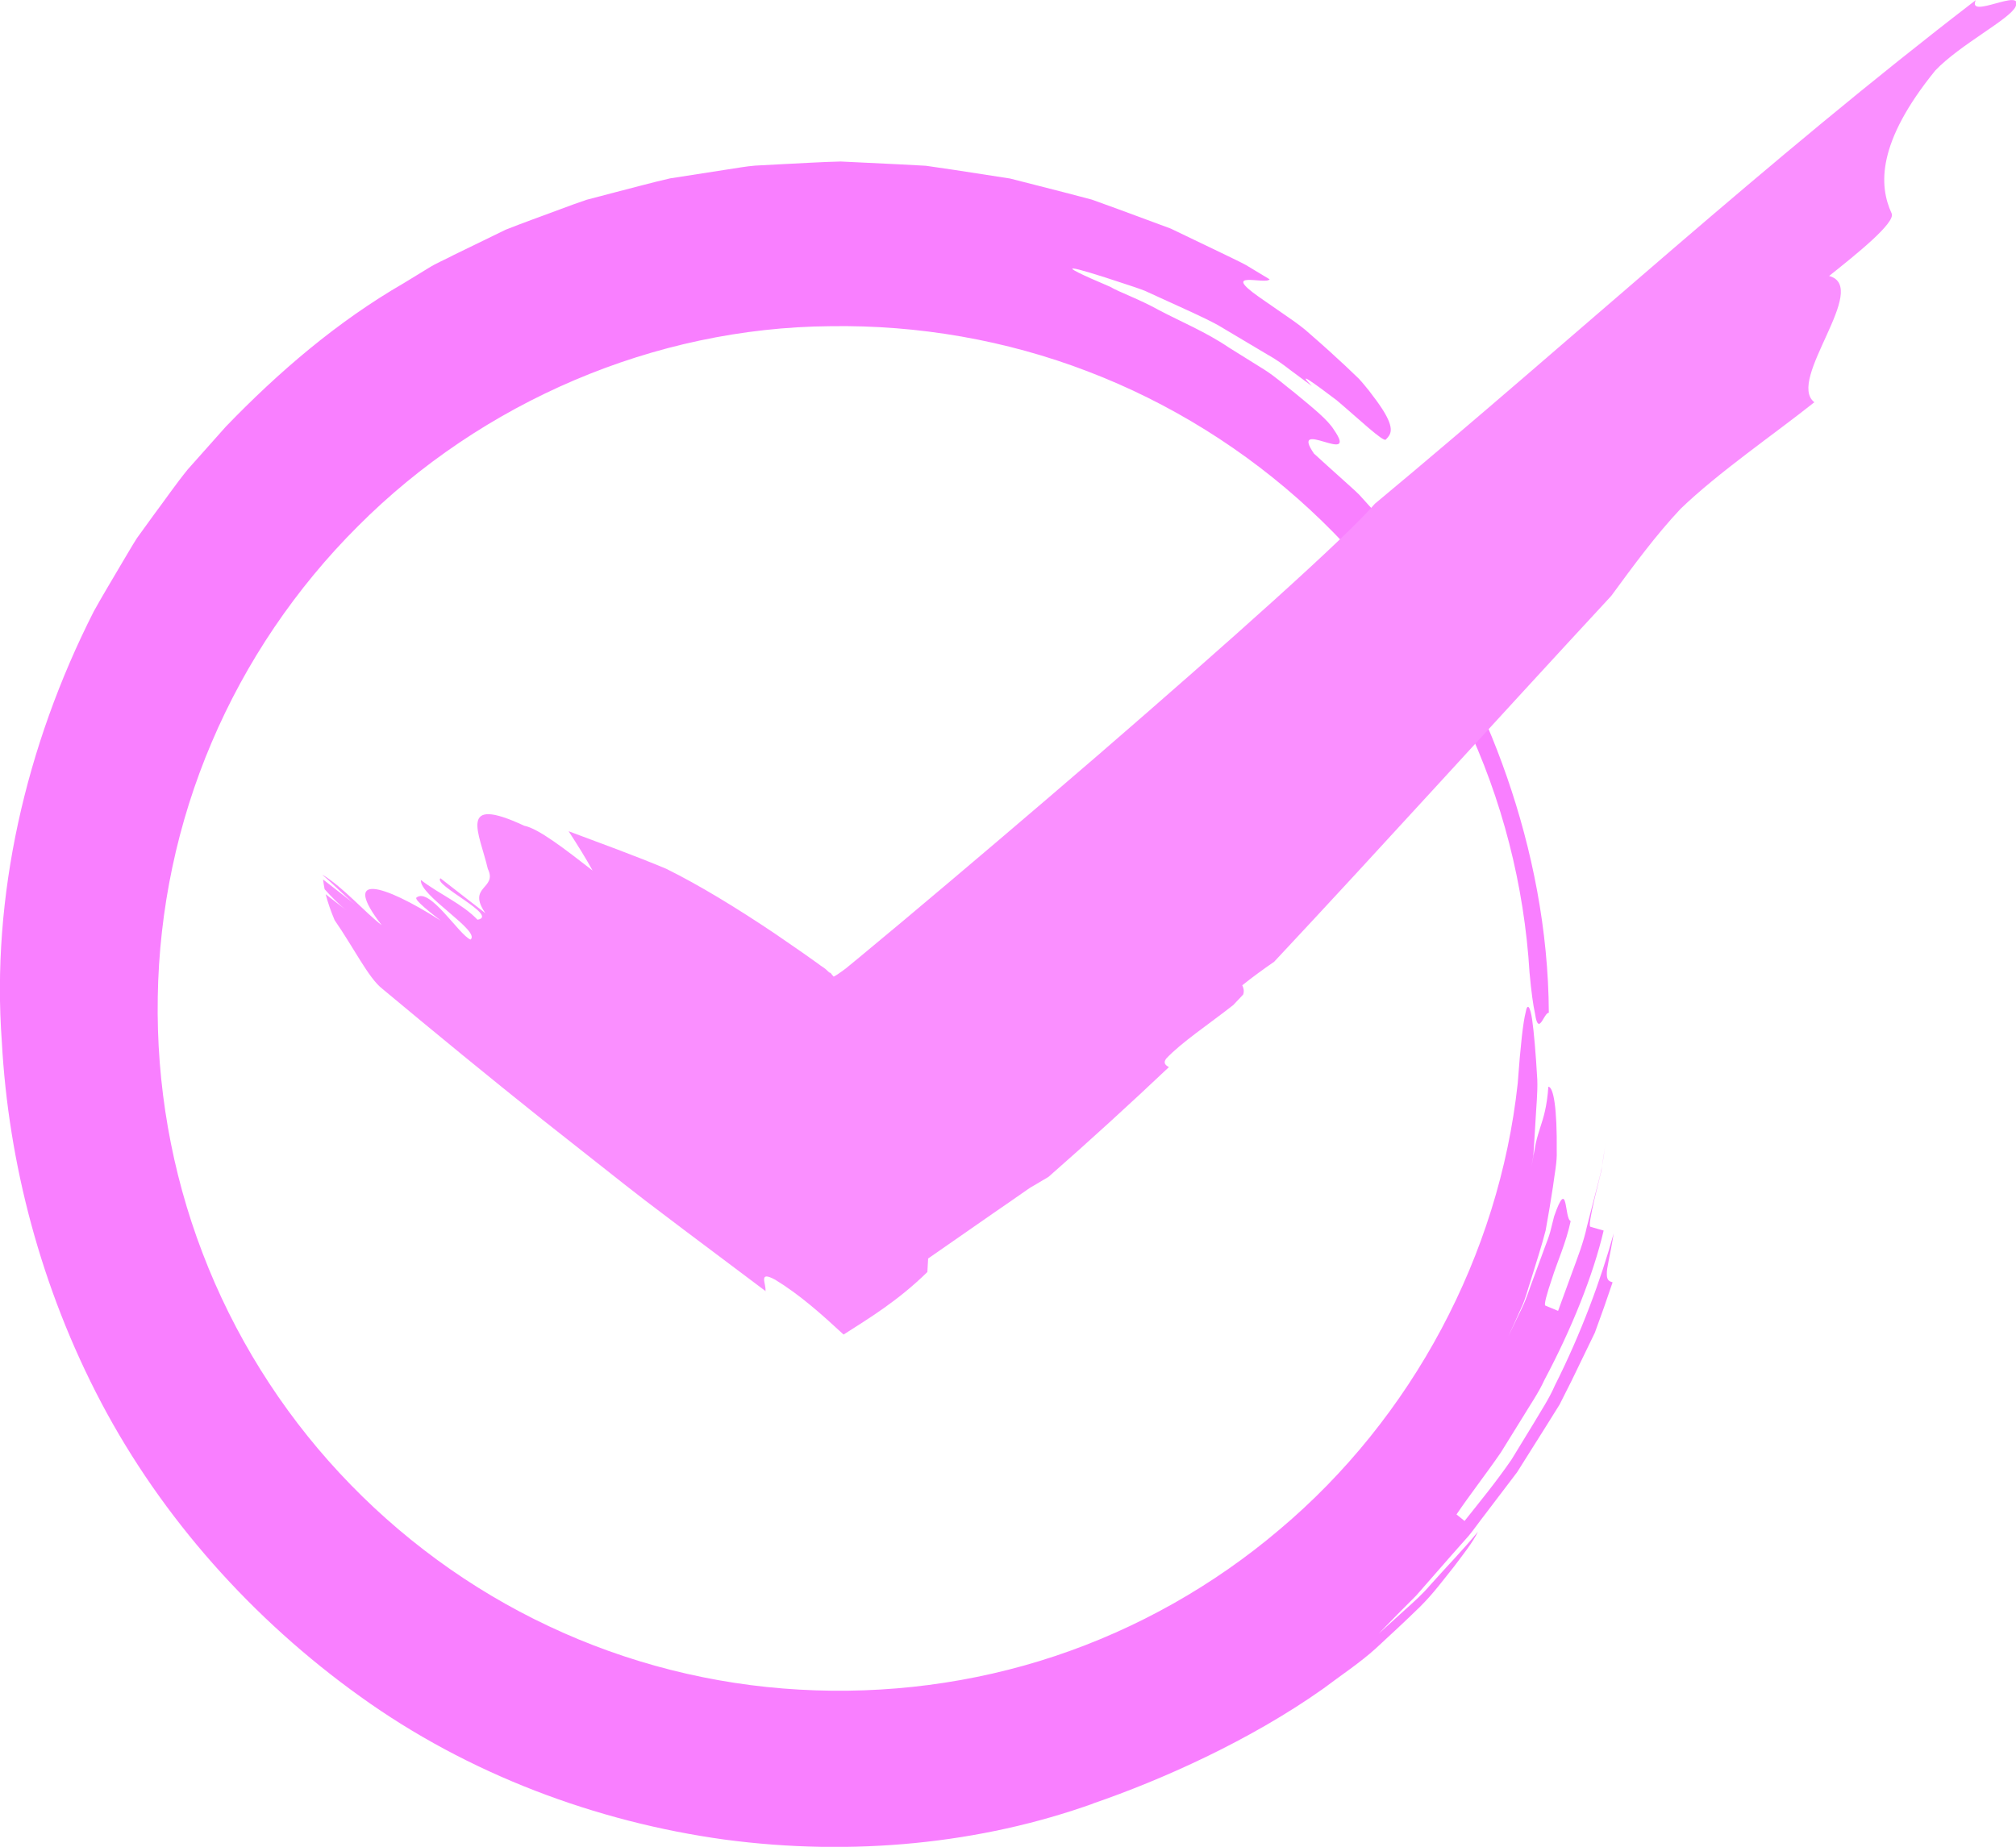
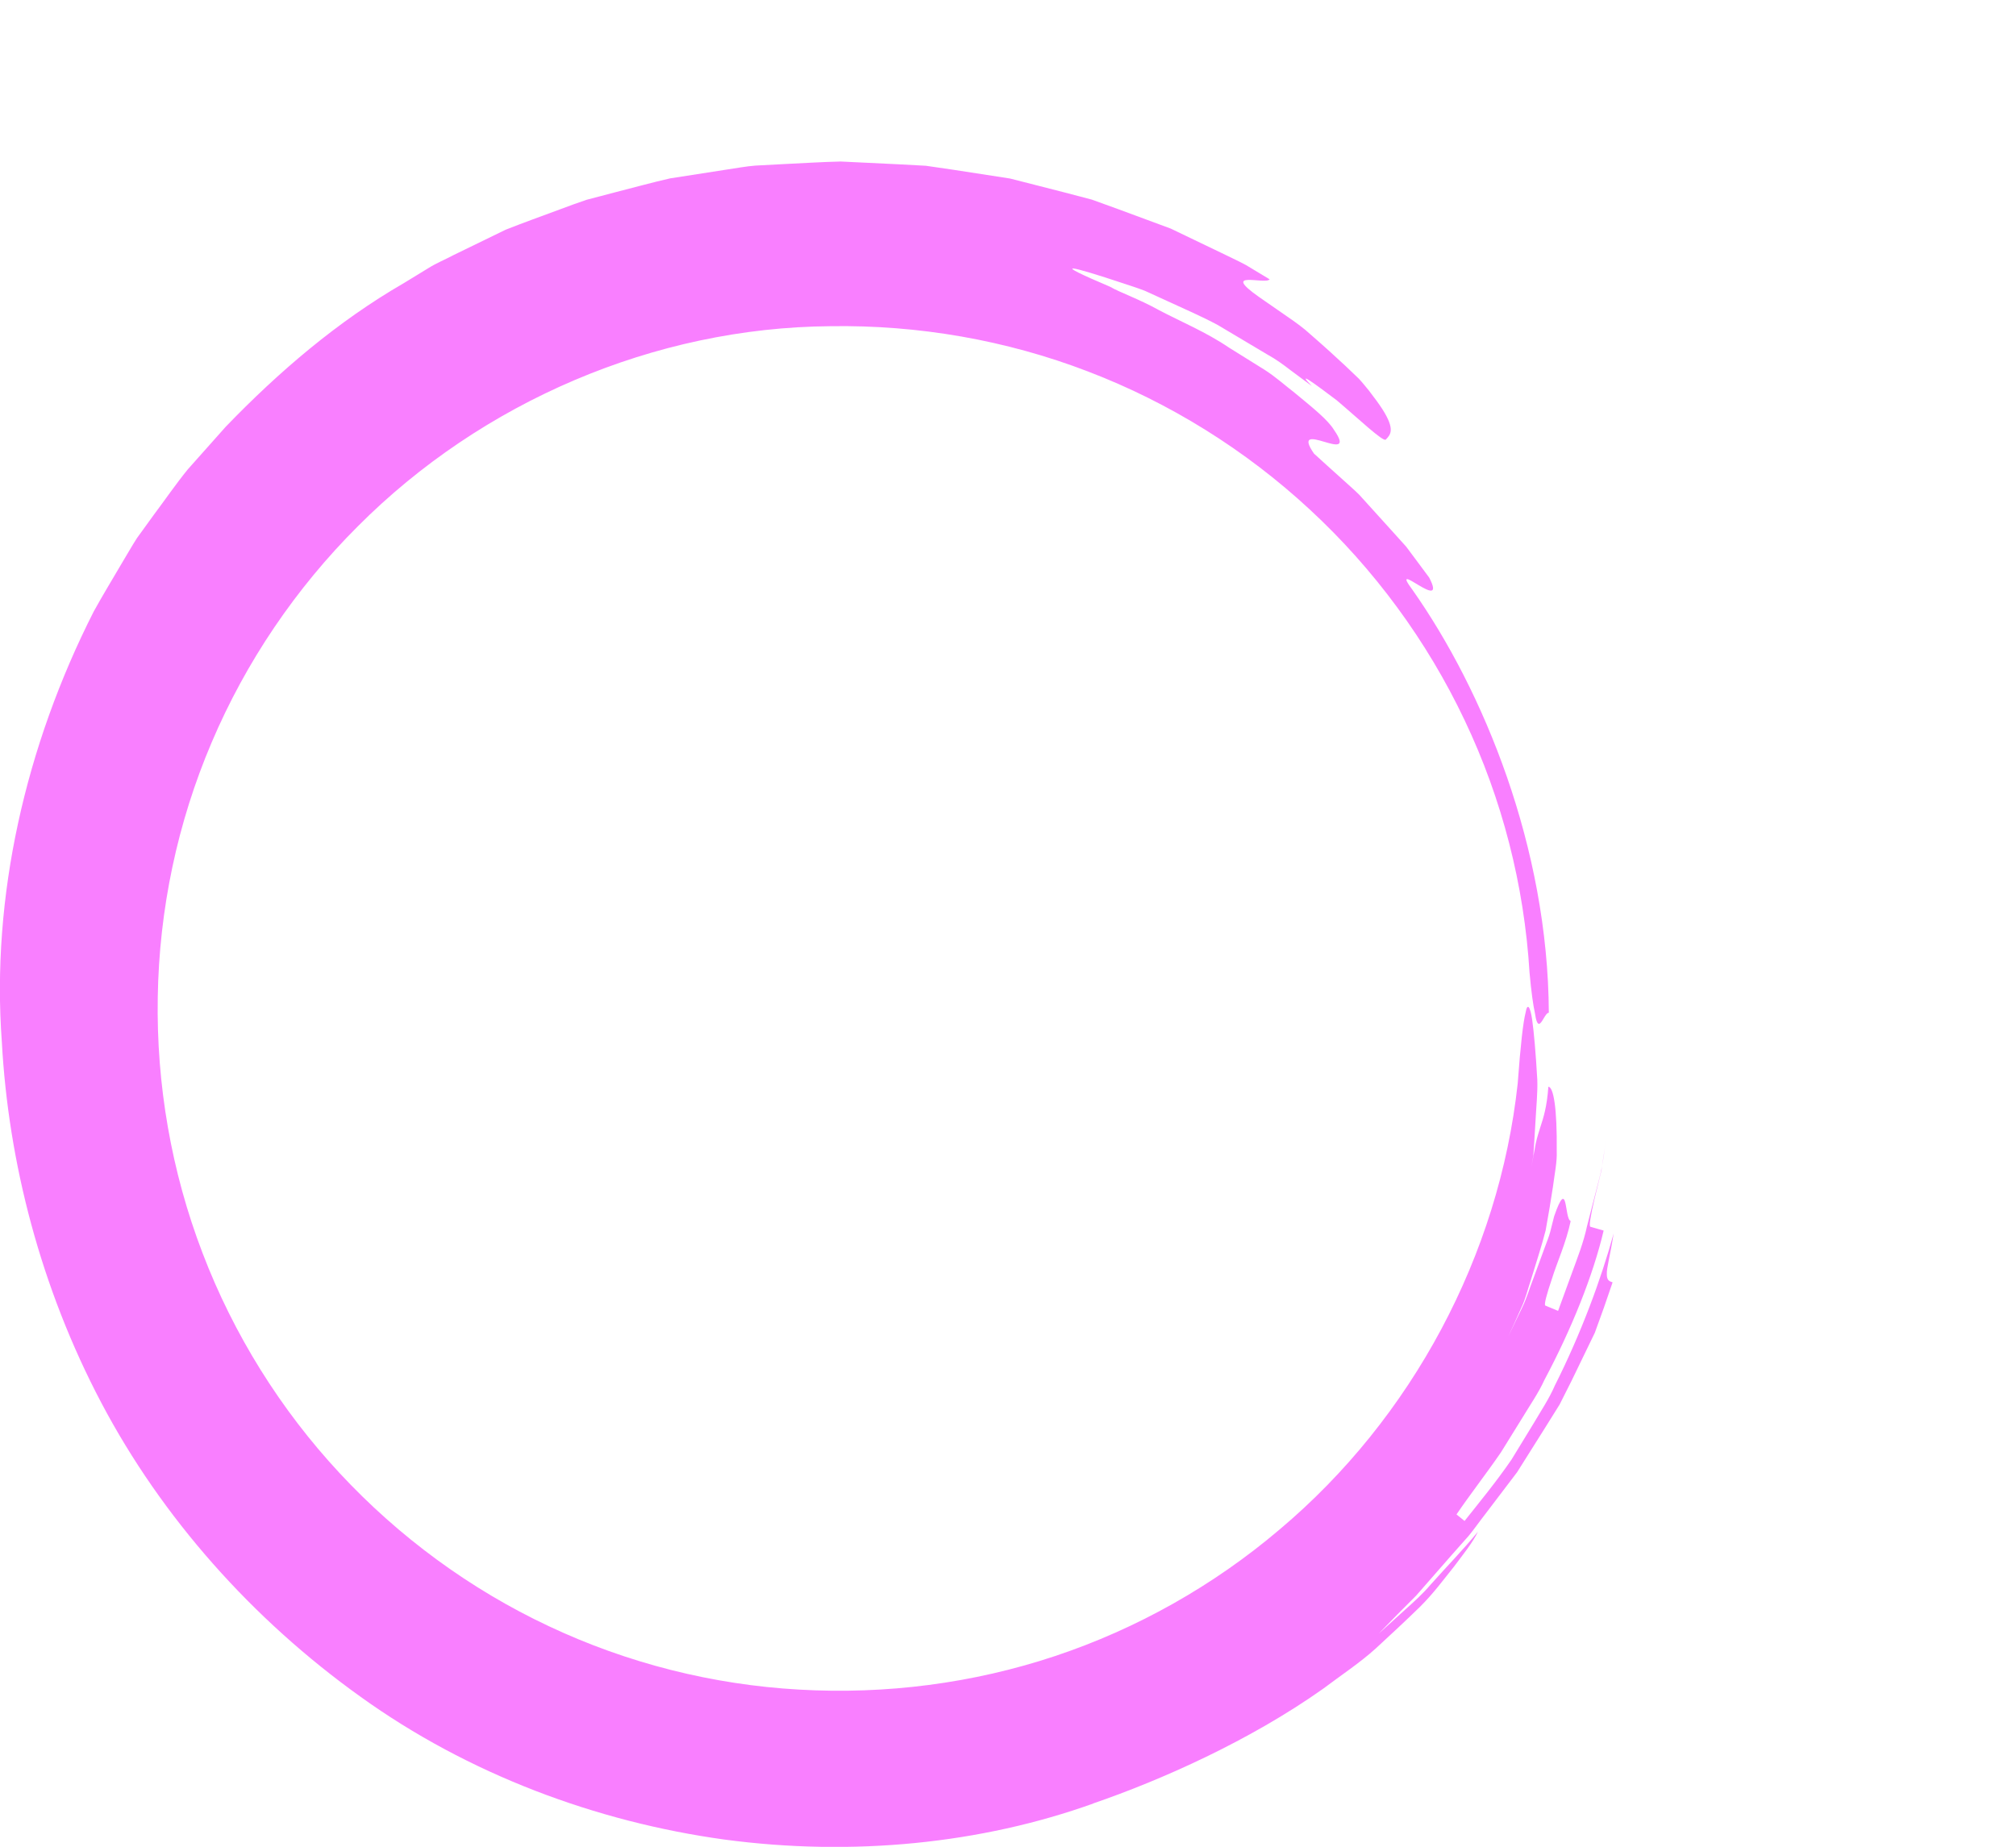
<svg xmlns="http://www.w3.org/2000/svg" id="Layer_2" data-name="Layer 2" viewBox="0 0 132.78 121.67">
  <defs>
    <style>
      .cls-1 {
        fill: #fa8fff;
      }

      .cls-1, .cls-2 {
        stroke-width: 0px;
      }

      .cls-2 {
        fill: #f97fff;
      }
    </style>
  </defs>
  <g id="Layer_1-2" data-name="Layer 1">
    <g>
      <path class="cls-2" d="M72.02,118.81c-7.38,2.65-15.86,3.51-24.3,2.38-8.43-1.16-16.88-4.3-23.99-9.42-7.11-5.09-13.07-11.79-17.06-19.36-3.99-7.57-6.12-15.84-6.55-23.78-.7-9.54,1.55-19.47,6.05-28.34.6-1.09,1.25-2.15,1.88-3.23.32-.53.63-1.08.97-1.61l1.1-1.52c.75-1,1.46-2.04,2.25-3.01l2.5-2.81c3.48-3.61,7.35-6.93,11.73-9.46l1.62-.99c.54-.34,1.12-.57,1.68-.87l3.41-1.66c1.17-.46,2.36-.89,3.55-1.33.59-.22,1.18-.44,1.78-.64l1.83-.48c1.22-.31,2.44-.65,3.67-.93l3.73-.58c.62-.09,1.24-.21,1.87-.26l1.88-.1c1.25-.06,2.5-.14,3.75-.17,1.25.06,2.5.12,3.74.18l1.87.1,1.85.27c1.23.19,2.46.38,3.69.57,1.2.31,2.41.61,3.6.92l1.79.47,1.74.63c1.16.43,2.31.85,3.46,1.28,1.11.53,2.21,1.06,3.31,1.59.55.27,1.1.52,1.64.81l1.56.94c-.25.38-3.29-.66-.69,1.17.65.45,1.26.87,1.83,1.27.57.39,1.1.77,1.54,1.18.91.79,1.68,1.49,2.32,2.09.32.3.61.58.88.84.25.27.46.54.66.78.38.49.67.89.89,1.23.86,1.35.53,1.68.22,2-.17.17-1.8-1.38-3.23-2.59-1.5-1.13-2.7-2.02-1.64-.94-.45-.33-.92-.68-1.4-1.04-.48-.37-.97-.73-1.52-1.03-1.07-.64-2.18-1.3-3.26-1.94-1.11-.6-2.25-1.08-3.3-1.57-.52-.24-1.03-.47-1.51-.69-.49-.19-.97-.34-1.42-.49-3.55-1.18-4.96-1.51-.88.22.65.38,1.87.79,3.24,1.55,1.38.73,3.08,1.43,4.61,2.47.78.48,1.56.97,2.31,1.44.74.47,1.38,1.05,1.99,1.52,1.2.99,2.2,1.79,2.6,2.45.86,1.24.09,1-.66.78-.75-.22-1.48-.42-.66.78.52.47,1.16,1.06,1.88,1.7.35.33.74.65,1.1,1.01.34.38.7.77,1.05,1.16.7.78,1.41,1.55,2.05,2.27.57.77,1.1,1.47,1.51,2.03,1.28,2.47-2.74-1.39-1.1.81,4.67,6.63,8.93,16.96,8.98,27.86-.23,0-.45.73-.65.73-.1,0-.19-.18-.27-.73-.11-.5-.23-1.32-.35-2.64-.35-5.76-1.8-11.43-4.28-16.64-2.47-5.21-5.95-9.95-10.19-13.87-4.24-3.93-9.23-7.04-14.62-9.1-5.39-2.07-11.17-3.07-16.96-2.98-11.6.09-22.96,4.99-31.12,13.18-4.09,4.08-7.38,8.94-9.63,14.24-2.26,5.3-3.46,11.02-3.55,16.78-.1,5.76.9,11.51,2.95,16.86,2.04,5.35,5.13,10.31,9.03,14.5,3.9,4.2,8.6,7.65,13.77,10.08,5.17,2.44,10.79,3.86,16.49,4.18,5.71.33,11.46-.41,16.86-2.21,5.4-1.8,10.45-4.65,14.79-8.34,8.73-7.35,14.45-18.07,15.68-29.38.19-2.59.36-4.05.52-4.67.12-.7.31-.36.43.45.12.83.24,2.24.34,3.97.03.86-.07,1.79-.12,2.76-.03.49-.06.99-.09,1.49l-.05.76-.13.75c.12-.67.21-1.16.29-1.57.09-.41.2-.74.3-1.06.21-.65.43-1.31.53-2.67.34.03.58,1.42.55,4.25.03.71-.14,1.48-.25,2.35-.13.87-.29,1.82-.48,2.87-.26,1.02-.62,2.11-.98,3.29-.2.58-.34,1.22-.63,1.82-.27.61-.55,1.23-.85,1.87l.92-1.91c.31-.64.5-1.32.76-1.98l.73-1.99c.12-.33.26-.66.35-1l.26-1.03c.93-2.69.66.17,1.09.31-.3,1.43-.91,2.75-1.23,3.79-.35,1.03-.54,1.73-.44,1.78.21.09.63.26.84.35.25-.7.57-1.56.92-2.52.35-.96.76-1.99.99-3.08.28-1.08.55-2.15.81-3.14.26-.98.33-1.92.46-2.64-.11.73-.23,1.46-.33,2.15-.16.67-.32,1.3-.45,1.84-.25,1.08-.38,1.82-.27,1.85.22.06.66.19.87.25-.69,2.95-2.12,6.5-3.9,9.84-.39.86-.94,1.64-1.42,2.44-.49.79-.98,1.58-1.45,2.34-1.02,1.48-2.07,2.82-2.92,4.08l.53.43c.95-1.2,2.06-2.54,3.09-4.04.48-.78.96-1.58,1.46-2.39.48-.82,1.02-1.62,1.4-2.5,1.73-3.43,3.06-7.05,3.87-10.01-.24,1.53-.47,2.27-.45,2.68,0,.41.16.47.38.54-.37,1.11-.76,2.21-1.17,3.32l-1.53,3.16-.79,1.57-.93,1.49-1.87,2.97-2.12,2.79c-.36.46-.69.94-1.06,1.39l-1.16,1.31c-.77.88-1.54,1.76-2.31,2.64-.83.82-1.65,1.66-2.47,2.51l1.74-1.58c.58-.52,1.17-1.05,1.67-1.64,1.04-1.17,2.14-2.29,3.13-3.5-.35.72-.94,1.45-1.57,2.29-.66.82-1.36,1.78-2.25,2.66-.9.88-1.89,1.8-2.92,2.75-1.04.94-2.27,1.75-3.45,2.64-4.86,3.44-10.67,6.02-15.15,7.56Z" />
-       <path class="cls-1" d="M50.41,85.07c.1-.43-.54-1.41.65-.76,1.62.99,3.03,2.25,4.5,3.61,1.74-1.11,3.6-2.24,5.52-4.12l.05-.89c1.4-.97,2.84-1.97,4.3-2.99.76-.52,1.52-1.05,2.28-1.58l.15-.1.08-.05.16-.09.32-.19.64-.38c2.7-2.37,5.34-4.78,7.93-7.23-.22-.12-.4-.26-.18-.56,1.02-1.08,2.75-2.22,4.42-3.53.22-.23.43-.46.65-.69.09-.26,0-.48-.06-.61.75-.6,1.45-1.1,2.1-1.55,7.18-7.67,14.34-15.61,22.2-24.1,1.48-2.02,2.96-4.03,4.57-5.74,2.5-2.41,6.17-4.92,8.81-7.02-1.88-1.44,3.72-7.58.97-8.32,1.76-1.4,4.4-3.51,4.12-4.12-.85-1.84-.97-4.68,2.87-9.41,1.62-1.71,4.91-3.38,5.29-4.21.6-1.31-3.21.88-2.62-.43-13.81,10.6-26.12,21.98-39.58,33.18-1.85,2.17-9.64,9.13-18.21,16.54-4.29,3.7-8.77,7.51-12.8,10.89-1.01.84-1.99,1.66-2.93,2.44-.31.25-.61.5-.9.74-.06.05-.13.1-.19.14-.24.18-.45.32-.61.4-.08-.09-.15-.16-.2-.24l-.1-.04c-.14-.14-.27-.26-.43-.36l-.06-.04s0,0-.06-.04l-.23-.17-.93-.66c-.63-.43-1.25-.86-1.87-1.29-2.5-1.68-4.99-3.2-7.16-4.27-2.08-.87-4.26-1.66-6.42-2.47.6.92,1.14,1.79,1.58,2.59-1.78-1.38-3.56-2.77-4.5-2.95-4.44-2.07-2.95.48-2.4,2.84.66,1.34-1.41,1.12-.16,2.92-1.18-.92-1.78-1.38-2.96-2.3-.53.42,3.91,2.49,2.44,2.73-1.01-1.06-2.55-1.7-3.73-2.62-.11,1.02,3.97,3.37,3.27,3.93-.77-.32-2.68-3.47-3.56-2.77-.18.14,1.01,1.06,1.6,1.52-3.91-2.49-6.57-3.17-3.89.3-1.16-.9-2.54-2.5-3.88-3.31,0,0,0,.01,0,.02.6.49,1.53,1.46,2.1,1.9l-2.08-1.62c.02.21.06.42.1.64.45.5.91.98,1.45,1.4l-1.38-1.07c.14.54.34,1.12.59,1.71,1.25,1.8,2.24,3.82,3.13,4.51,3.5,2.92,7.02,5.81,10.58,8.65l5.36,4.23,1.35,1.05,2.56,1.94,5.42,4.07Z" />
    </g>
  </g>
</svg>